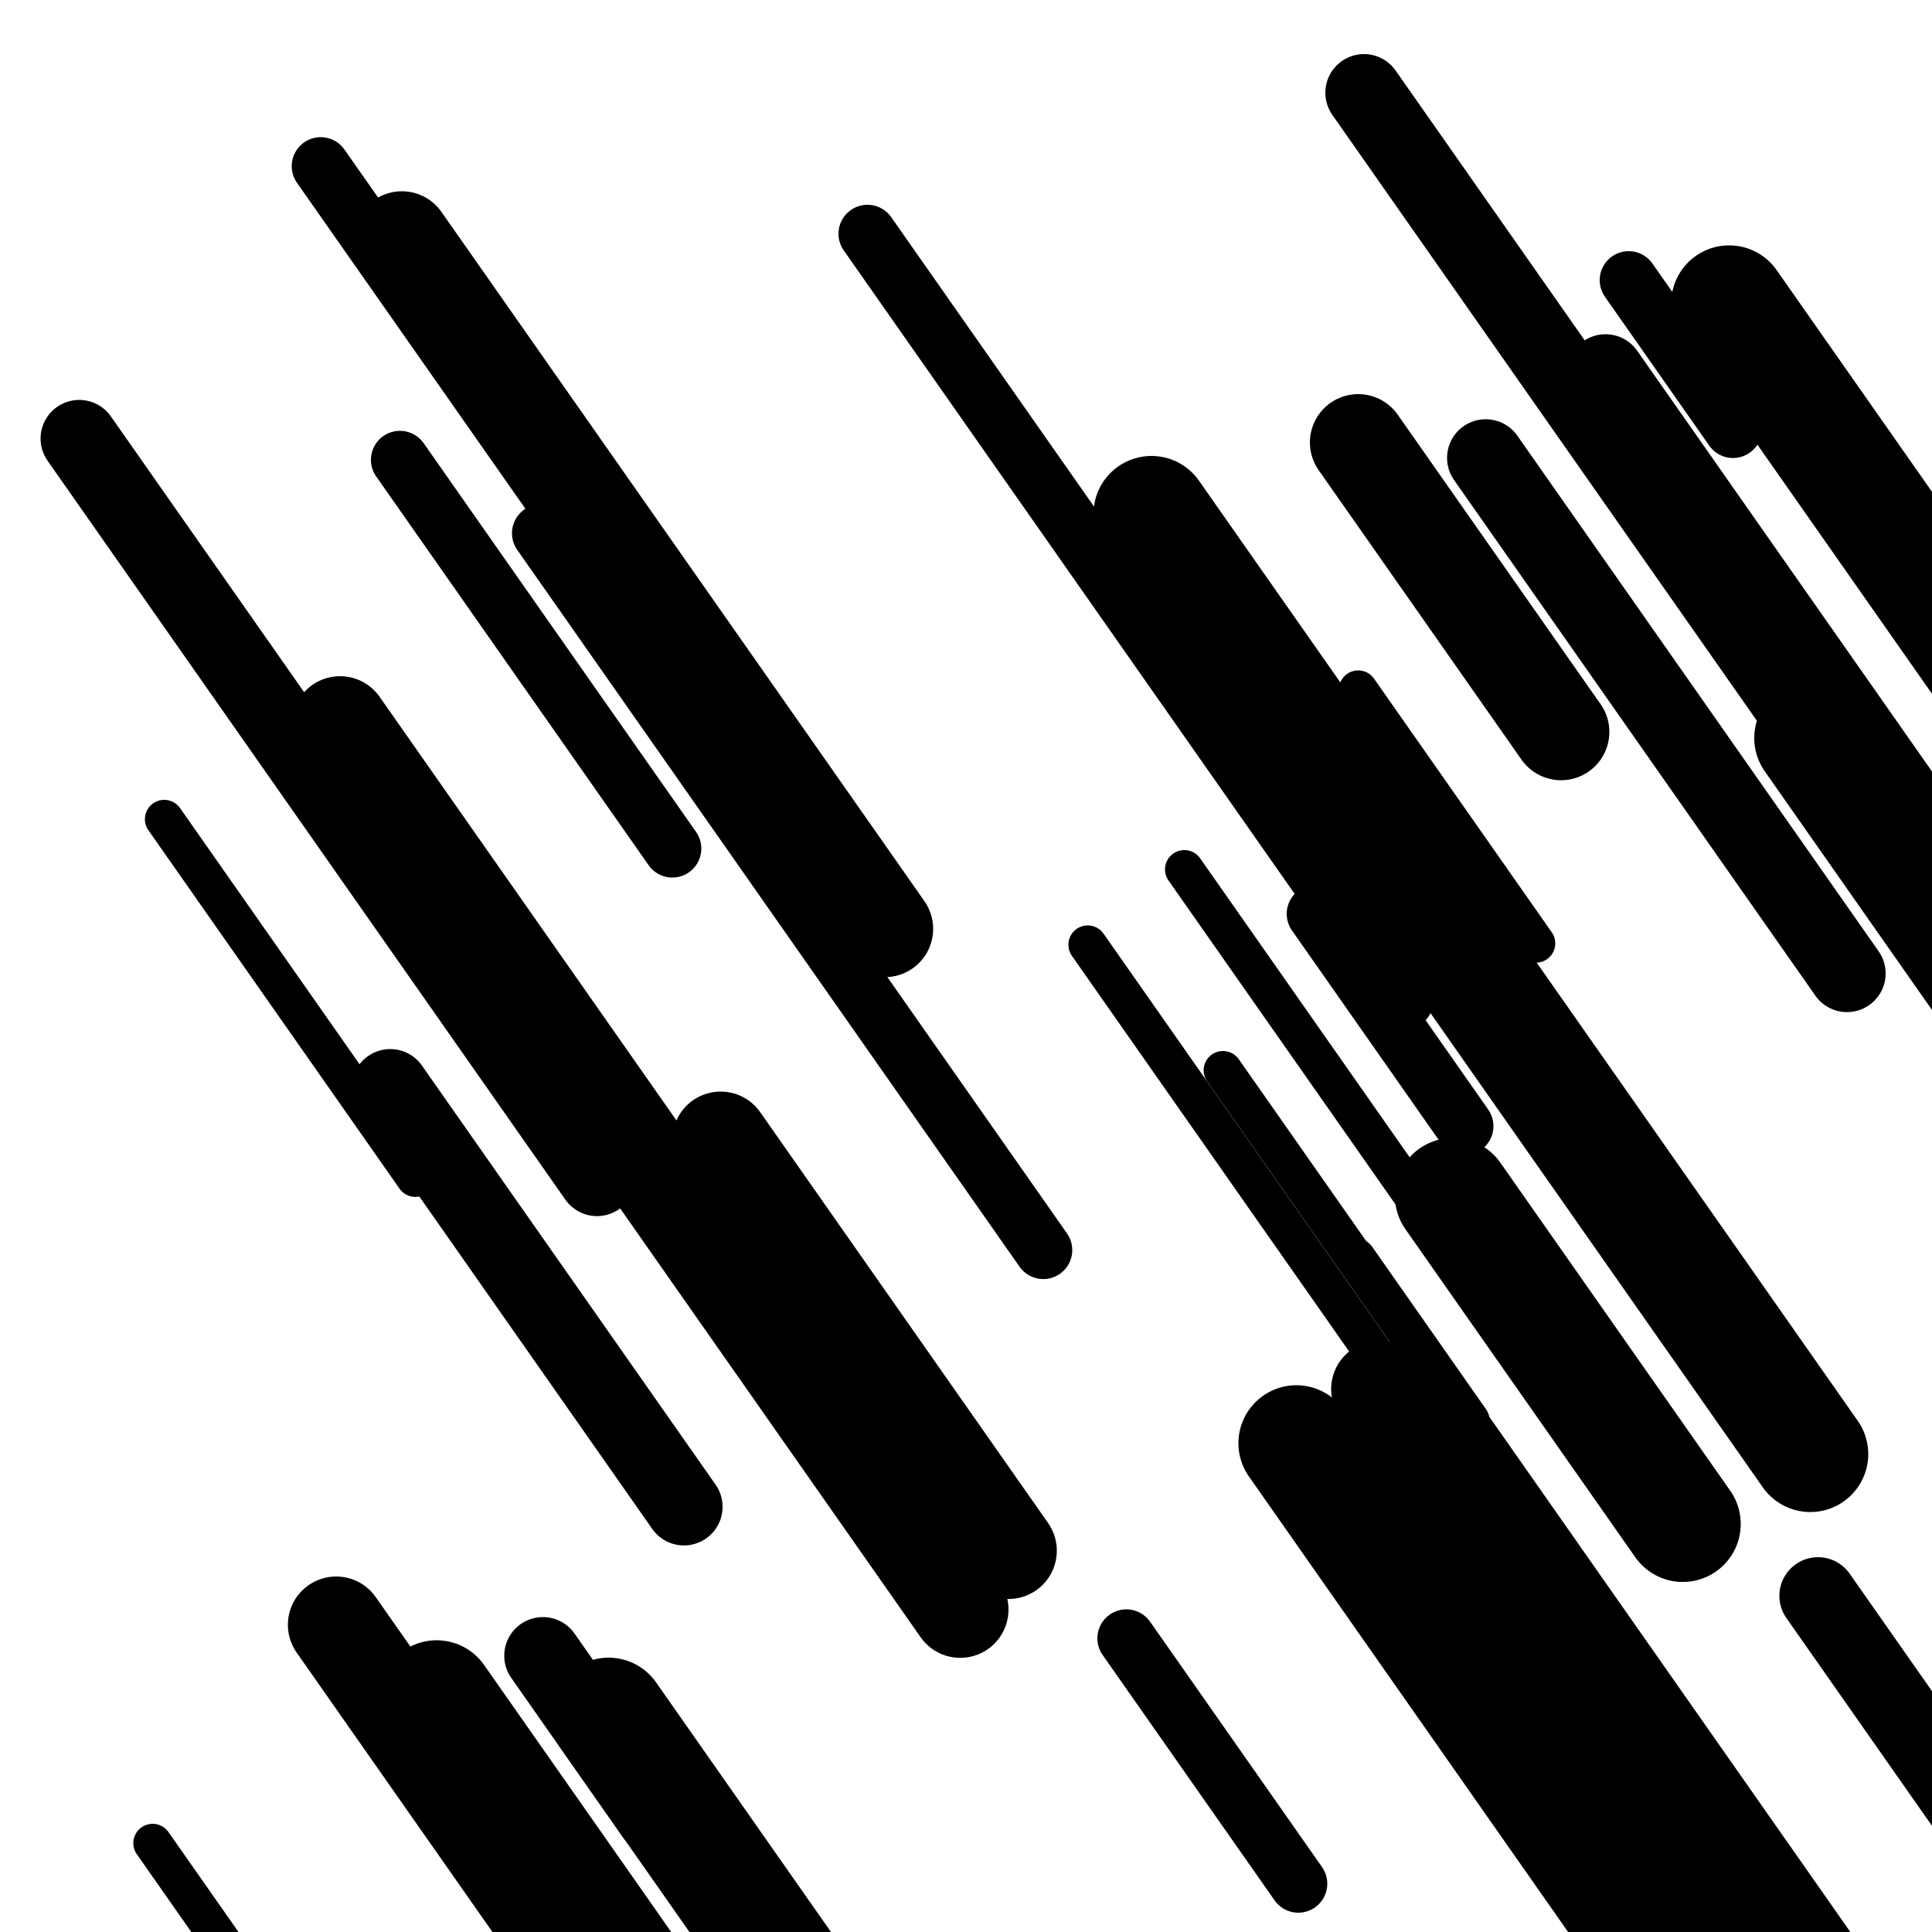
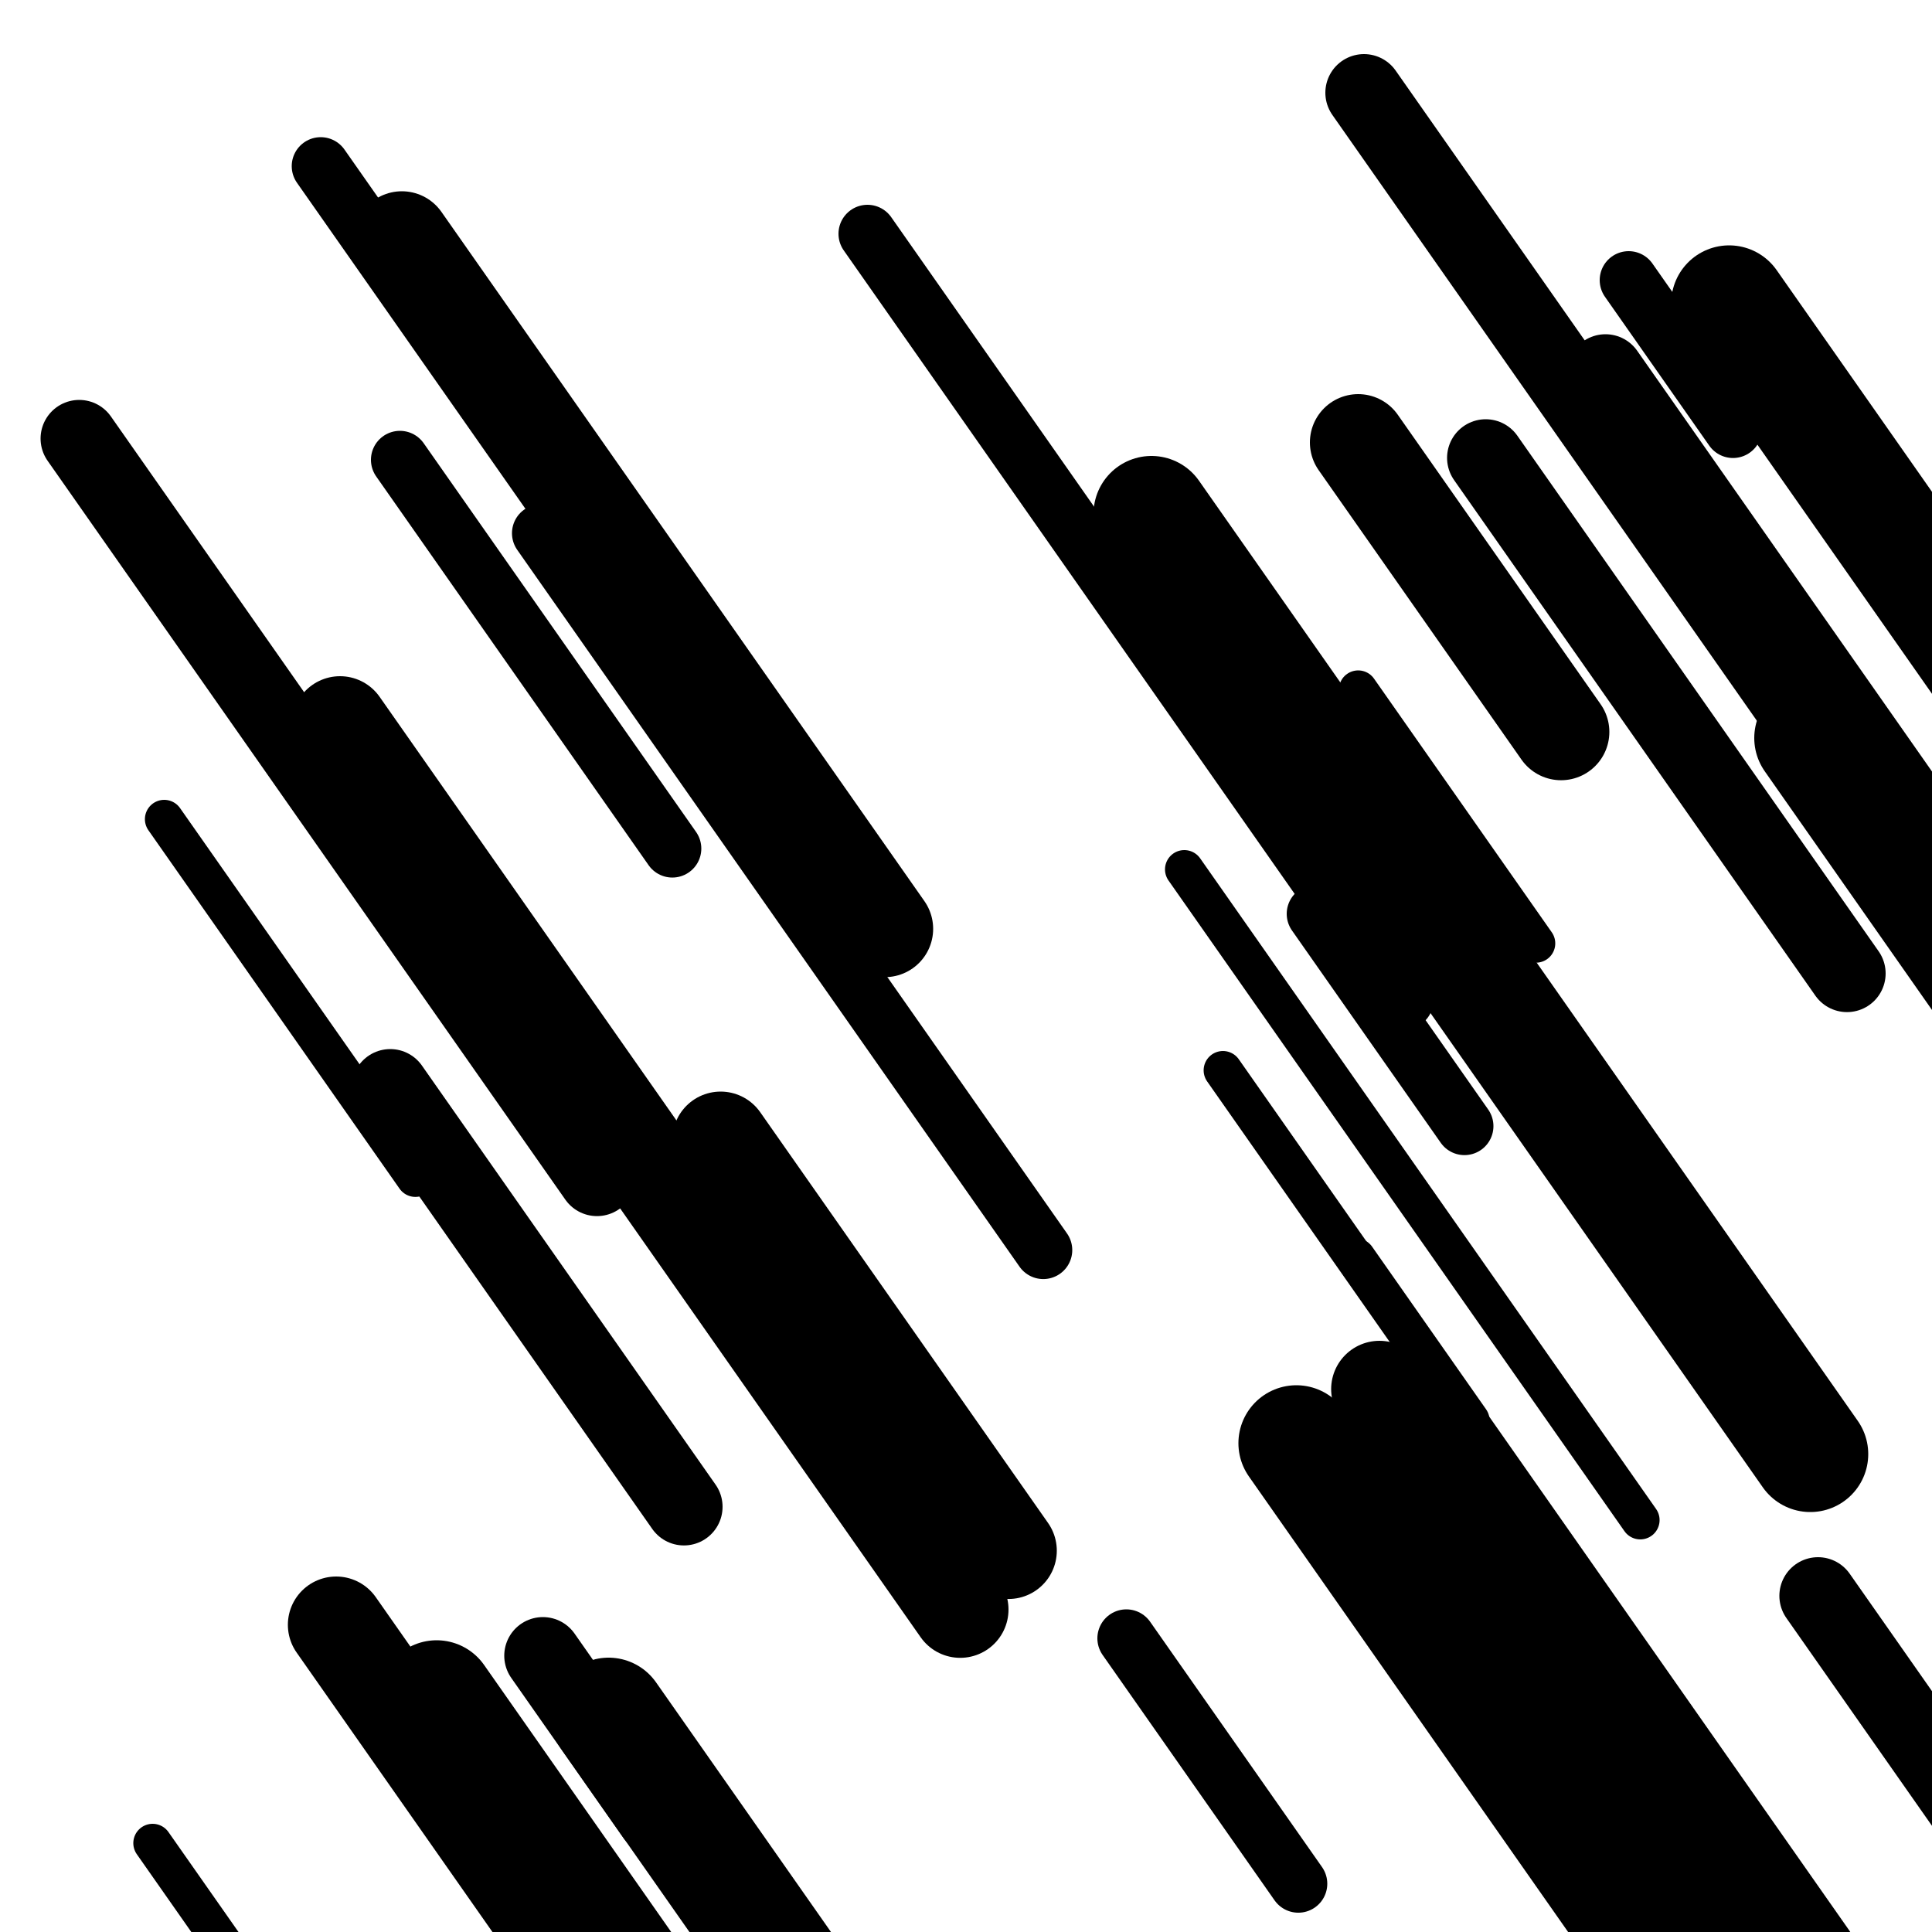
<svg xmlns="http://www.w3.org/2000/svg" viewBox="0 0 1000 1000" height="1000" width="1000">
  <rect x="0" y="0" width="1000" height="1000" fill="#ffffff" />
  <line opacity="0.8" x1="85" y1="424" x2="215" y2="609.52" stroke="hsl(5, 20%, 70%)" stroke-width="20" stroke-linecap="round" />
  <line opacity="0.8" x1="703" y1="357" x2="795" y2="488.291" stroke="hsl(345, 20%, 60%)" stroke-width="20" stroke-linecap="round" />
  <line opacity="0.8" x1="79" y1="954" x2="405" y2="1419.228" stroke="hsl(155, 20%, 20%)" stroke-width="20" stroke-linecap="round" />
  <line opacity="0.8" x1="702" y1="651" x2="761" y2="735.198" stroke="hsl(345, 20%, 60%)" stroke-width="20" stroke-linecap="round" />
-   <line opacity="0.8" x1="563" y1="489" x2="896" y2="964.217" stroke="hsl(155, 20%, 20%)" stroke-width="20" stroke-linecap="round" />
  <line opacity="0.8" x1="633" y1="554" x2="949" y2="1004.957" stroke="hsl(155, 20%, 20%)" stroke-width="20" stroke-linecap="round" />
  <line opacity="0.8" x1="613" y1="450" x2="849" y2="786.791" stroke="hsl(175, 20%, 30%)" stroke-width="20" stroke-linecap="round" />
  <line opacity="0.8" x1="207" y1="238" x2="348" y2="439.218" stroke="hsl(345, 20%, 60%)" stroke-width="30" stroke-linecap="round" />
  <line opacity="0.8" x1="681" y1="473" x2="758" y2="582.885" stroke="hsl(175, 20%, 30%)" stroke-width="30" stroke-linecap="round" />
  <line opacity="0.8" x1="280" y1="276" x2="540" y2="647.041" stroke="hsl(345, 20%, 60%)" stroke-width="30" stroke-linecap="round" />
  <line opacity="0.8" x1="583" y1="848" x2="672" y2="975.01" stroke="hsl(175, 20%, 30%)" stroke-width="30" stroke-linecap="round" />
  <line opacity="0.8" x1="843" y1="145" x2="897" y2="222.062" stroke="hsl(175, 20%, 30%)" stroke-width="30" stroke-linecap="round" />
  <line opacity="0.8" x1="449" y1="121" x2="727" y2="517.728" stroke="hsl(155, 20%, 20%)" stroke-width="30" stroke-linecap="round" />
  <line opacity="0.8" x1="166" y1="86" x2="445" y2="484.155" stroke="hsl(155, 20%, 20%)" stroke-width="30" stroke-linecap="round" />
  <line opacity="0.8" x1="831" y1="193" x2="1010" y2="448.447" stroke="hsl(155, 20%, 20%)" stroke-width="40" stroke-linecap="round" />
  <line opacity="0.8" x1="941" y1="826" x2="1145" y2="1117.124" stroke="hsl(325, 20%, 50%)" stroke-width="40" stroke-linecap="round" />
  <line opacity="0.8" x1="769" y1="237" x2="956" y2="503.864" stroke="hsl(175, 20%, 30%)" stroke-width="40" stroke-linecap="round" />
  <line opacity="0.8" x1="706" y1="48" x2="967" y2="420.468" stroke="hsl(175, 20%, 30%)" stroke-width="40" stroke-linecap="round" />
  <line opacity="0.8" x1="281" y1="857" x2="339" y2="939.771" stroke="hsl(5, 20%, 70%)" stroke-width="40" stroke-linecap="round" />
  <line opacity="0.8" x1="41" y1="227" x2="309" y2="609.457" stroke="hsl(345, 20%, 60%)" stroke-width="40" stroke-linecap="round" />
  <line opacity="0.8" x1="202" y1="563" x2="354" y2="779.916" stroke="hsl(345, 20%, 60%)" stroke-width="40" stroke-linecap="round" />
  <line opacity="0.8" x1="397" y1="647" x2="498" y2="791.135" stroke="hsl(155, 20%, 20%)" stroke-width="50" stroke-linecap="round" />
  <line opacity="0.8" x1="373" y1="590" x2="522" y2="802.635" stroke="hsl(345, 20%, 60%)" stroke-width="50" stroke-linecap="round" />
  <line opacity="0.8" x1="208" y1="124" x2="458" y2="480.77" stroke="hsl(5, 20%, 70%)" stroke-width="50" stroke-linecap="round" />
  <line opacity="0.8" x1="714" y1="719" x2="915" y2="1005.843" stroke="hsl(325, 20%, 50%)" stroke-width="50" stroke-linecap="round" />
  <line opacity="0.8" x1="174" y1="841" x2="350" y2="1092.166" stroke="hsl(155, 20%, 20%)" stroke-width="50" stroke-linecap="round" />
  <line opacity="0.8" x1="703" y1="229" x2="808" y2="378.843" stroke="hsl(345, 20%, 60%)" stroke-width="50" stroke-linecap="round" />
  <line opacity="0.8" x1="176" y1="375" x2="497" y2="833.092" stroke="hsl(5, 20%, 70%)" stroke-width="50" stroke-linecap="round" />
  <line opacity="0.8" x1="226" y1="879" x2="360" y2="1070.229" stroke="hsl(5, 20%, 70%)" stroke-width="60" stroke-linecap="round" />
  <line opacity="0.8" x1="938" y1="382" x2="1273" y2="860.072" stroke="hsl(325, 20%, 50%)" stroke-width="60" stroke-linecap="round" />
  <line opacity="0.8" x1="596" y1="266" x2="937" y2="752.634" stroke="hsl(155, 20%, 20%)" stroke-width="60" stroke-linecap="round" />
  <line opacity="0.8" x1="315" y1="888" x2="411" y2="1025" stroke="hsl(5, 20%, 70%)" stroke-width="60" stroke-linecap="round" />
-   <line opacity="0.8" x1="752" y1="619" x2="871" y2="788.822" stroke="hsl(175, 20%, 30%)" stroke-width="60" stroke-linecap="round" />
  <line opacity="0.8" x1="671" y1="747" x2="883" y2="1049.541" stroke="hsl(155, 20%, 20%)" stroke-width="60" stroke-linecap="round" />
  <line opacity="0.8" x1="895" y1="157" x2="1064" y2="398.176" stroke="hsl(155, 20%, 20%)" stroke-width="60" stroke-linecap="round" />
</svg>